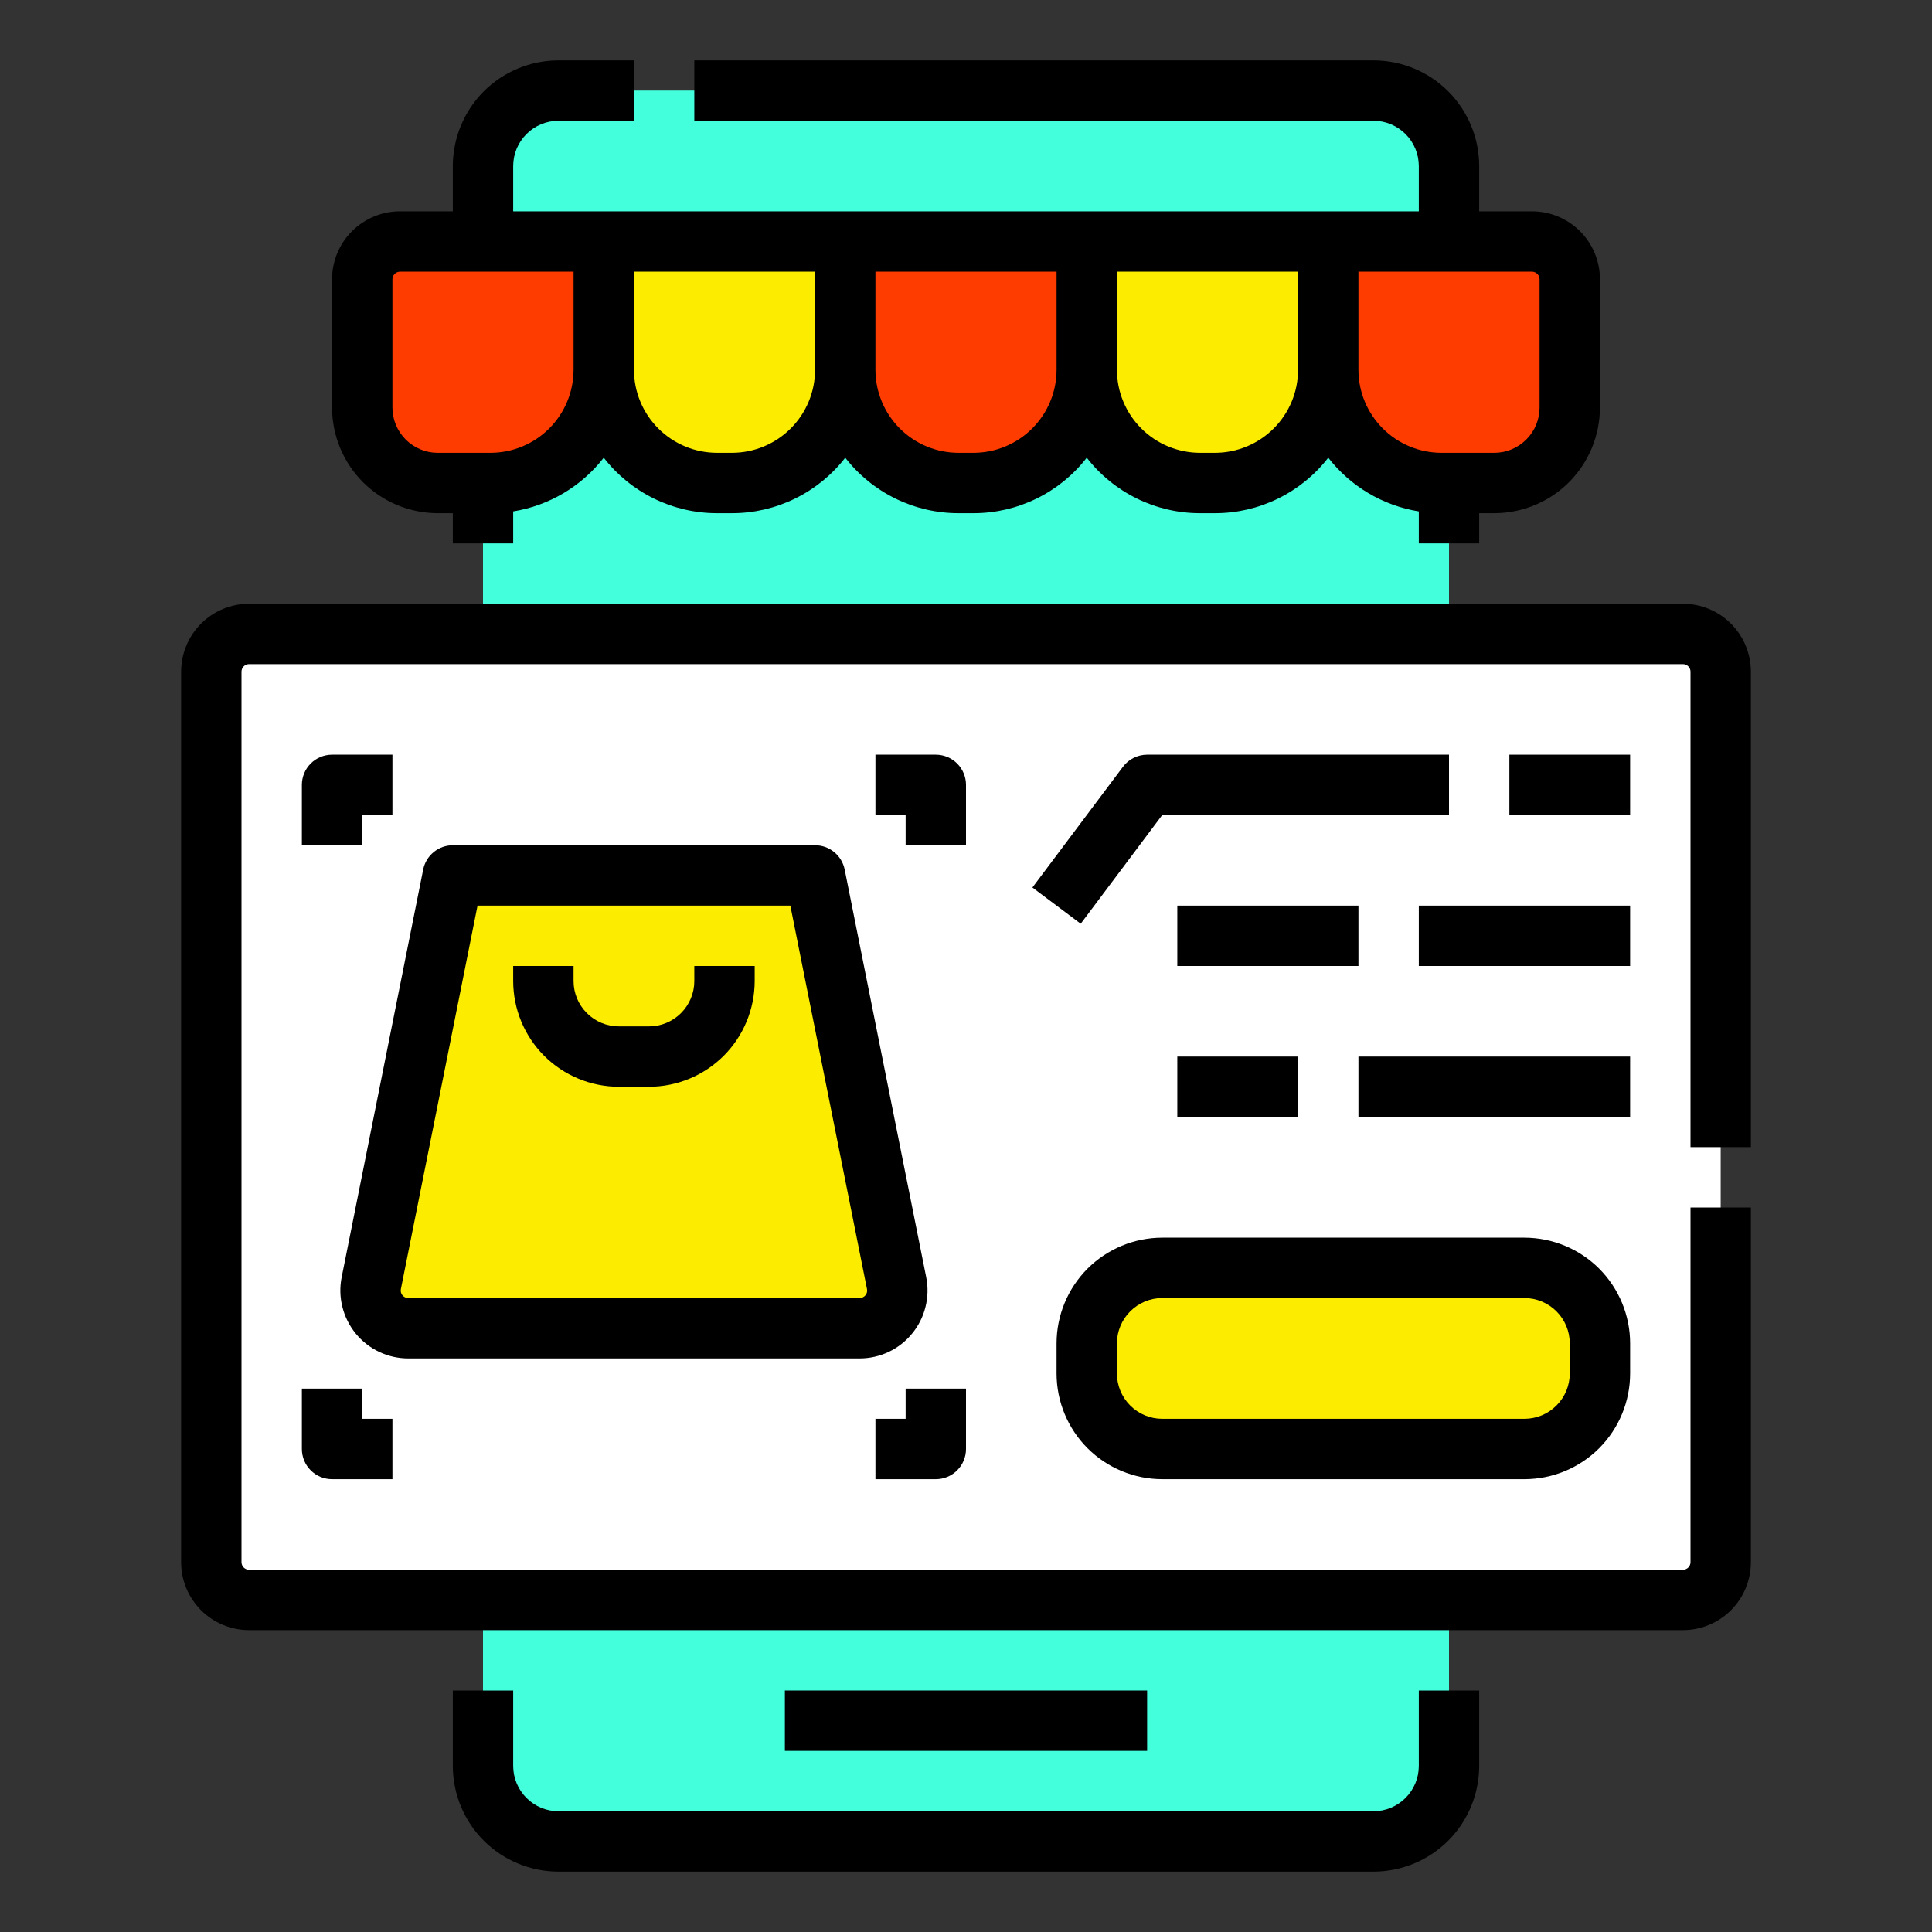
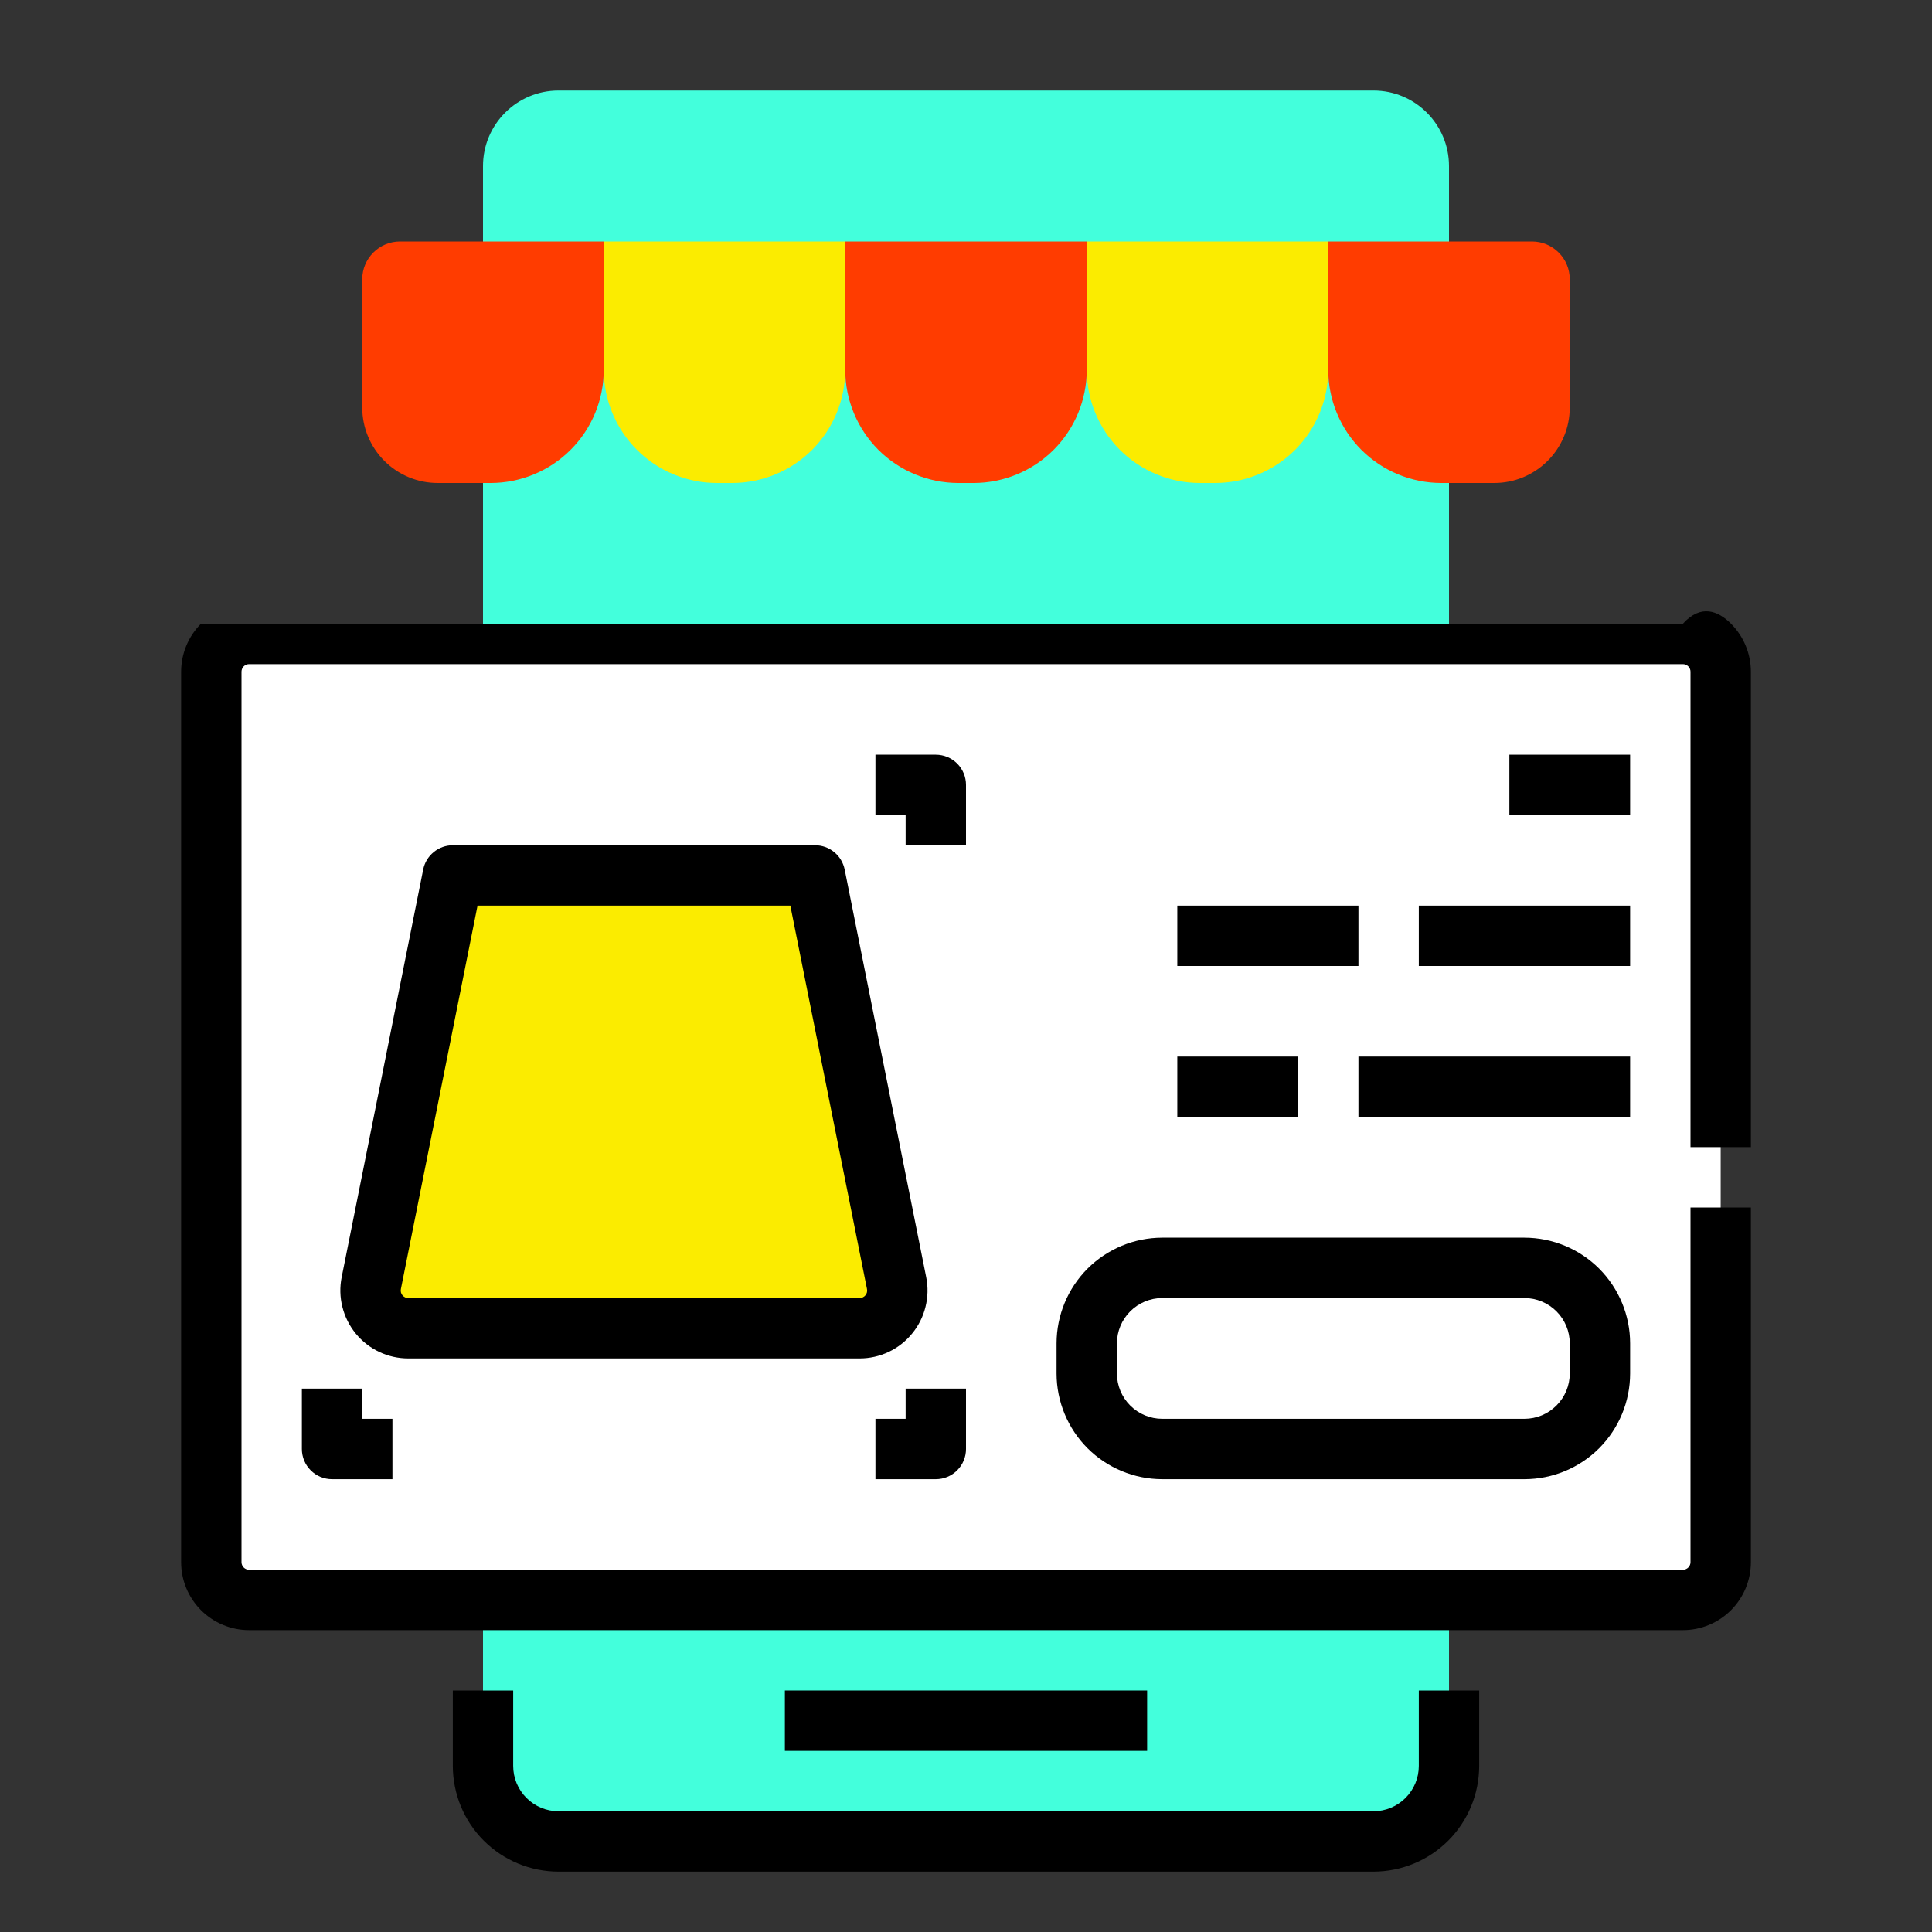
<svg xmlns="http://www.w3.org/2000/svg" width="40" height="40" viewBox="0 0 40 40" fill="none">
  <rect x="0" y="0" width="40" height="40" fill="#333333" stroke="none" />
  <path d="M28.438 1.875H11.562C10.7 1.875 10 2.575 10 3.438V36.562C10 37.425 10.7 38.125 11.562 38.125H28.438C29.3 38.125 30 37.425 30 36.562V3.438C30 2.575 29.3 1.875 28.438 1.875Z" fill="#43FFDC" />
  <path d="M28.438 38.75H11.562C10.982 38.749 10.427 38.519 10.016 38.109C9.606 37.699 9.376 37.142 9.375 36.562V35H10.625V36.562C10.625 36.811 10.724 37.049 10.9 37.225C11.076 37.401 11.314 37.5 11.562 37.5H28.438C28.686 37.5 28.924 37.401 29.1 37.225C29.276 37.049 29.375 36.811 29.375 36.562V35H30.625V36.562C30.624 37.142 30.394 37.699 29.984 38.109C29.573 38.519 29.017 38.749 28.438 38.75Z" fill="black" />
  <path d="M8.281 5H12.5V7.656C12.5 8.278 12.253 8.874 11.813 9.314C11.374 9.753 10.778 10 10.156 10H9.062C8.648 10 8.251 9.835 7.958 9.542C7.665 9.249 7.5 8.852 7.5 8.438V5.781C7.5 5.574 7.582 5.375 7.729 5.229C7.875 5.082 8.074 5 8.281 5Z" fill="#FF3C00" />
  <path d="M27.5 5H31.719C31.926 5 32.125 5.082 32.271 5.229C32.418 5.375 32.5 5.574 32.5 5.781V8.438C32.5 8.852 32.335 9.249 32.042 9.542C31.749 9.835 31.352 10 30.938 10H29.844C29.222 10 28.626 9.753 28.186 9.314C27.747 8.874 27.5 8.278 27.5 7.656V5Z" fill="#FF3C00" />
  <path d="M12.5 5H17.5V7.656C17.5 8.278 17.253 8.874 16.814 9.314C16.374 9.753 15.778 10 15.156 10H14.844C14.222 10 13.626 9.753 13.187 9.314C12.747 8.874 12.5 8.278 12.5 7.656V5Z" fill="#FBEC00" />
  <path d="M17.5 5H22.5V7.656C22.5 8.278 22.253 8.874 21.814 9.314C21.374 9.753 20.778 10 20.156 10H19.844C19.222 10 18.626 9.753 18.186 9.314C17.747 8.874 17.5 8.278 17.5 7.656V5Z" fill="#FF3C00" />
  <path d="M22.5 5H27.5V7.656C27.5 8.278 27.253 8.874 26.814 9.314C26.374 9.753 25.778 10 25.156 10H24.844C24.222 10 23.626 9.753 23.186 9.314C22.747 8.874 22.5 8.278 22.5 7.656V5Z" fill="#FBEC00" />
-   <path d="M31.719 4.375H30.625V3.438C30.624 2.858 30.394 2.302 29.984 1.891C29.573 1.481 29.017 1.251 28.438 1.25H14.375V2.5H28.438C28.686 2.5 28.924 2.599 29.1 2.775C29.276 2.951 29.375 3.189 29.375 3.438V4.375H10.625V3.438C10.625 3.189 10.724 2.951 10.9 2.775C11.076 2.599 11.314 2.5 11.562 2.5H13.125V1.25H11.562C10.982 1.251 10.427 1.481 10.016 1.891C9.606 2.302 9.376 2.858 9.375 3.438V4.375H8.281C7.908 4.375 7.551 4.524 7.287 4.787C7.024 5.051 6.875 5.408 6.875 5.781V8.438C6.876 9.017 7.106 9.573 7.516 9.984C7.927 10.394 8.483 10.624 9.062 10.625H9.375V11.25H10.625V10.588C11.368 10.468 12.038 10.071 12.5 9.476C12.777 9.834 13.133 10.123 13.539 10.322C13.945 10.521 14.391 10.625 14.844 10.625H15.156C15.609 10.625 16.055 10.521 16.461 10.322C16.867 10.123 17.223 9.834 17.5 9.476C17.777 9.834 18.133 10.123 18.539 10.322C18.945 10.521 19.391 10.625 19.844 10.625H20.156C20.609 10.625 21.055 10.521 21.461 10.322C21.867 10.123 22.223 9.834 22.5 9.476C22.777 9.834 23.133 10.123 23.539 10.322C23.945 10.521 24.391 10.625 24.844 10.625H25.156C25.609 10.625 26.055 10.521 26.461 10.322C26.867 10.123 27.223 9.834 27.5 9.476C27.962 10.071 28.632 10.468 29.375 10.588V11.25H30.625V10.625H30.938C31.517 10.624 32.074 10.394 32.484 9.984C32.894 9.573 33.124 9.017 33.125 8.438V5.781C33.125 5.408 32.976 5.051 32.713 4.787C32.449 4.524 32.092 4.375 31.719 4.375ZM10.156 9.375H9.062C8.814 9.375 8.576 9.276 8.4 9.1C8.224 8.924 8.125 8.686 8.125 8.438V5.781C8.125 5.74 8.142 5.7 8.171 5.671C8.2 5.642 8.24 5.625 8.281 5.625H11.875V7.656C11.874 8.112 11.693 8.549 11.371 8.871C11.049 9.193 10.612 9.374 10.156 9.375ZM15.156 9.375H14.844C14.388 9.374 13.951 9.193 13.629 8.871C13.307 8.549 13.126 8.112 13.125 7.656V5.625H16.875V7.656C16.875 8.112 16.693 8.549 16.371 8.871C16.049 9.193 15.612 9.374 15.156 9.375ZM20.156 9.375H19.844C19.388 9.374 18.951 9.193 18.629 8.871C18.307 8.549 18.125 8.112 18.125 7.656V5.625H21.875V7.656C21.875 8.112 21.693 8.549 21.371 8.871C21.049 9.193 20.612 9.374 20.156 9.375ZM25.156 9.375H24.844C24.388 9.374 23.951 9.193 23.629 8.871C23.307 8.549 23.125 8.112 23.125 7.656V5.625H26.875V7.656C26.875 8.112 26.693 8.549 26.371 8.871C26.049 9.193 25.612 9.374 25.156 9.375ZM31.875 8.438C31.875 8.686 31.776 8.924 31.6 9.1C31.424 9.276 31.186 9.375 30.938 9.375H29.844C29.388 9.374 28.951 9.193 28.629 8.871C28.307 8.549 28.125 8.112 28.125 7.656V5.625H31.719C31.76 5.625 31.8 5.642 31.829 5.671C31.858 5.7 31.875 5.74 31.875 5.781V8.438Z" fill="black" />
  <path d="M34.844 13.125H5.156C4.725 13.125 4.375 13.475 4.375 13.906V32.344C4.375 32.775 4.725 33.125 5.156 33.125H34.844C35.275 33.125 35.625 32.775 35.625 32.344V13.906C35.625 13.475 35.275 13.125 34.844 13.125Z" fill="white" />
-   <path d="M34.844 33.75H5.156C4.783 33.75 4.426 33.601 4.162 33.338C3.899 33.074 3.75 32.717 3.75 32.344V13.906C3.75 13.533 3.899 13.176 4.162 12.912C4.426 12.649 4.783 12.5 5.156 12.5H34.844C35.217 12.5 35.574 12.649 35.838 12.912C36.101 13.176 36.25 13.533 36.25 13.906V23.75H35V13.906C35 13.865 34.983 13.825 34.954 13.796C34.925 13.767 34.885 13.75 34.844 13.75H5.156C5.115 13.75 5.075 13.767 5.046 13.796C5.017 13.825 5 13.865 5 13.906V32.344C5 32.385 5.017 32.425 5.046 32.454C5.075 32.483 5.115 32.5 5.156 32.5H34.844C34.885 32.5 34.925 32.483 34.954 32.454C34.983 32.425 35 32.385 35 32.344V25H36.25V32.344C36.25 32.717 36.101 33.074 35.838 33.338C35.574 33.601 35.217 33.75 34.844 33.75Z" fill="black" />
+   <path d="M34.844 33.75H5.156C4.783 33.75 4.426 33.601 4.162 33.338C3.899 33.074 3.75 32.717 3.75 32.344V13.906C3.75 13.533 3.899 13.176 4.162 12.912H34.844C35.217 12.5 35.574 12.649 35.838 12.912C36.101 13.176 36.25 13.533 36.25 13.906V23.75H35V13.906C35 13.865 34.983 13.825 34.954 13.796C34.925 13.767 34.885 13.75 34.844 13.75H5.156C5.115 13.75 5.075 13.767 5.046 13.796C5.017 13.825 5 13.865 5 13.906V32.344C5 32.385 5.017 32.425 5.046 32.454C5.075 32.483 5.115 32.5 5.156 32.5H34.844C34.885 32.5 34.925 32.483 34.954 32.454C34.983 32.425 35 32.385 35 32.344V25H36.25V32.344C36.25 32.717 36.101 33.074 35.838 33.338C35.574 33.601 35.217 33.75 34.844 33.75Z" fill="black" />
  <path d="M8.125 30.625H6.875C6.709 30.625 6.55 30.559 6.433 30.442C6.316 30.325 6.25 30.166 6.25 30V28.75H7.5V29.375H8.125V30.625Z" fill="black" />
  <path d="M19.375 30.625H18.125V29.375H18.75V28.75H20V30C20 30.166 19.934 30.325 19.817 30.442C19.7 30.559 19.541 30.625 19.375 30.625Z" fill="black" />
  <path d="M20 17.5H18.75V16.875H18.125V15.625H19.375C19.541 15.625 19.7 15.691 19.817 15.808C19.934 15.925 20 16.084 20 16.25V17.5Z" fill="black" />
-   <path d="M7.5 17.5H6.25V16.25C6.25 16.084 6.316 15.925 6.433 15.808C6.55 15.691 6.709 15.625 6.875 15.625H8.125V16.875H7.5V17.5Z" fill="black" />
-   <path d="M22.375 19.125L21.375 18.375L23.25 15.875C23.308 15.797 23.384 15.734 23.471 15.691C23.557 15.648 23.653 15.625 23.75 15.625H30V16.875H24.062L22.375 19.125Z" fill="black" />
  <path d="M31.25 15.625H33.75V16.875H31.25V15.625Z" fill="black" />
  <path d="M24.375 18.75H28.125V20H24.375V18.75Z" fill="black" />
  <path d="M29.375 18.75H33.75V20H29.375V18.75Z" fill="black" />
  <path d="M28.125 21.875H33.75V23.125H28.125V21.875Z" fill="black" />
  <path d="M24.375 21.875H26.875V23.125H24.375V21.875Z" fill="black" />
-   <path d="M31.562 26.25H24.062C23.2 26.25 22.5 26.95 22.5 27.812V28.438C22.5 29.3 23.2 30 24.062 30H31.562C32.425 30 33.125 29.3 33.125 28.438V27.812C33.125 26.95 32.425 26.25 31.562 26.25Z" fill="#FBEC00" />
  <path d="M31.562 30.625H24.062C23.483 30.624 22.927 30.394 22.516 29.984C22.106 29.573 21.876 29.017 21.875 28.438V27.812C21.876 27.233 22.106 26.677 22.516 26.266C22.927 25.856 23.483 25.626 24.062 25.625H31.562C32.142 25.626 32.699 25.856 33.109 26.266C33.519 26.677 33.749 27.233 33.75 27.812V28.438C33.749 29.017 33.519 29.573 33.109 29.984C32.699 30.394 32.142 30.624 31.562 30.625ZM24.062 26.875C23.814 26.875 23.576 26.974 23.4 27.15C23.224 27.326 23.125 27.564 23.125 27.812V28.438C23.125 28.686 23.224 28.924 23.4 29.1C23.576 29.276 23.814 29.375 24.062 29.375H31.562C31.811 29.375 32.049 29.276 32.225 29.1C32.401 28.924 32.5 28.686 32.5 28.438V27.812C32.5 27.564 32.401 27.326 32.225 27.15C32.049 26.974 31.811 26.875 31.562 26.875H24.062Z" fill="black" />
  <path d="M17.797 27.5H8.453C8.337 27.5 8.223 27.474 8.119 27.425C8.014 27.375 7.922 27.303 7.849 27.214C7.776 27.125 7.723 27.02 7.695 26.908C7.667 26.796 7.664 26.679 7.687 26.566L9.375 18.125H16.875L18.563 26.566C18.586 26.679 18.583 26.796 18.555 26.908C18.527 27.02 18.474 27.125 18.401 27.214C18.328 27.303 18.236 27.375 18.131 27.425C18.027 27.474 17.913 27.5 17.797 27.5Z" fill="#FBEC00" />
  <path d="M17.797 28.125H8.453C8.245 28.125 8.039 28.079 7.851 27.99C7.663 27.901 7.497 27.771 7.365 27.61C7.234 27.449 7.139 27.261 7.089 27.059C7.038 26.858 7.033 26.647 7.074 26.443L8.762 18.002C8.79 17.861 8.867 17.733 8.979 17.642C9.09 17.55 9.231 17.5 9.375 17.5H16.875C17.02 17.5 17.16 17.55 17.271 17.642C17.383 17.733 17.459 17.861 17.488 18.002L19.176 26.443C19.217 26.647 19.212 26.858 19.161 27.059C19.111 27.261 19.017 27.449 18.884 27.61C18.753 27.771 18.587 27.901 18.399 27.99C18.21 28.079 18.005 28.125 17.797 28.125ZM9.887 18.75L8.3 26.688C8.295 26.711 8.296 26.734 8.301 26.757C8.307 26.779 8.317 26.8 8.332 26.818C8.347 26.836 8.365 26.85 8.386 26.86C8.407 26.87 8.43 26.875 8.453 26.875H17.797C17.82 26.875 17.843 26.87 17.864 26.86C17.885 26.85 17.903 26.836 17.918 26.818C17.933 26.8 17.943 26.779 17.949 26.757C17.954 26.734 17.955 26.711 17.95 26.688L16.363 18.75H9.887Z" fill="black" />
-   <path d="M13.438 22.5H12.812C12.232 22.499 11.677 22.269 11.266 21.859C10.856 21.448 10.626 20.892 10.625 20.312V20H11.875V20.312C11.875 20.561 11.974 20.799 12.15 20.975C12.326 21.151 12.564 21.25 12.812 21.25H13.438C13.686 21.25 13.924 21.151 14.1 20.975C14.276 20.799 14.375 20.561 14.375 20.312V20H15.625V20.312C15.624 20.892 15.394 21.448 14.984 21.859C14.573 22.269 14.018 22.499 13.438 22.5Z" fill="black" />
  <path d="M16.25 35H23.75V36.25H16.25V35Z" fill="black" />
</svg>